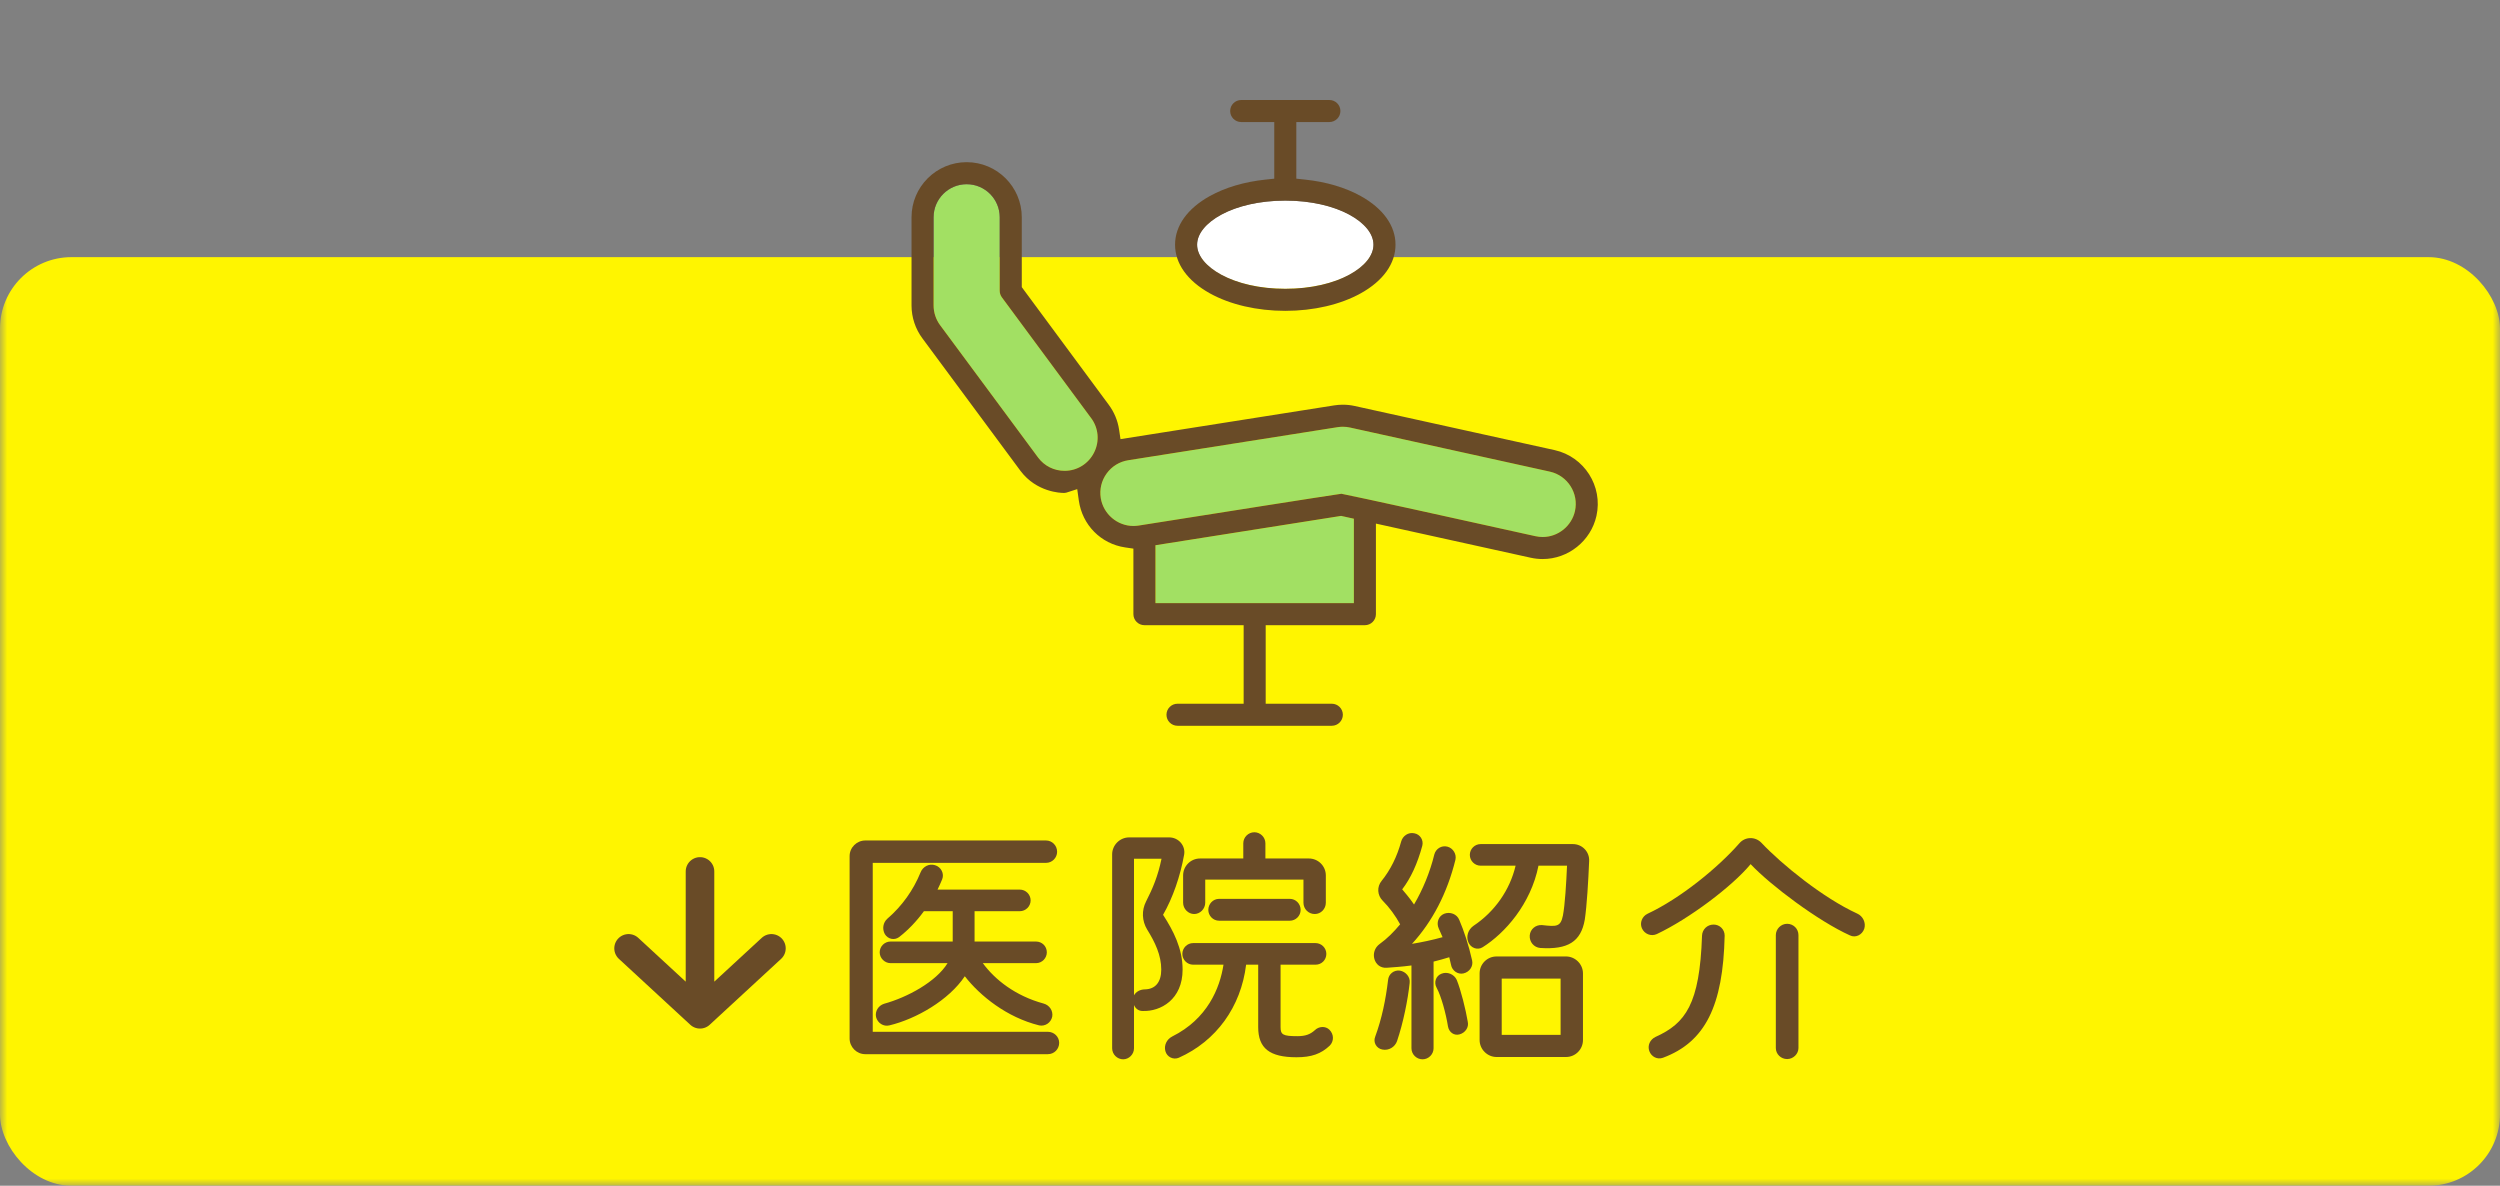
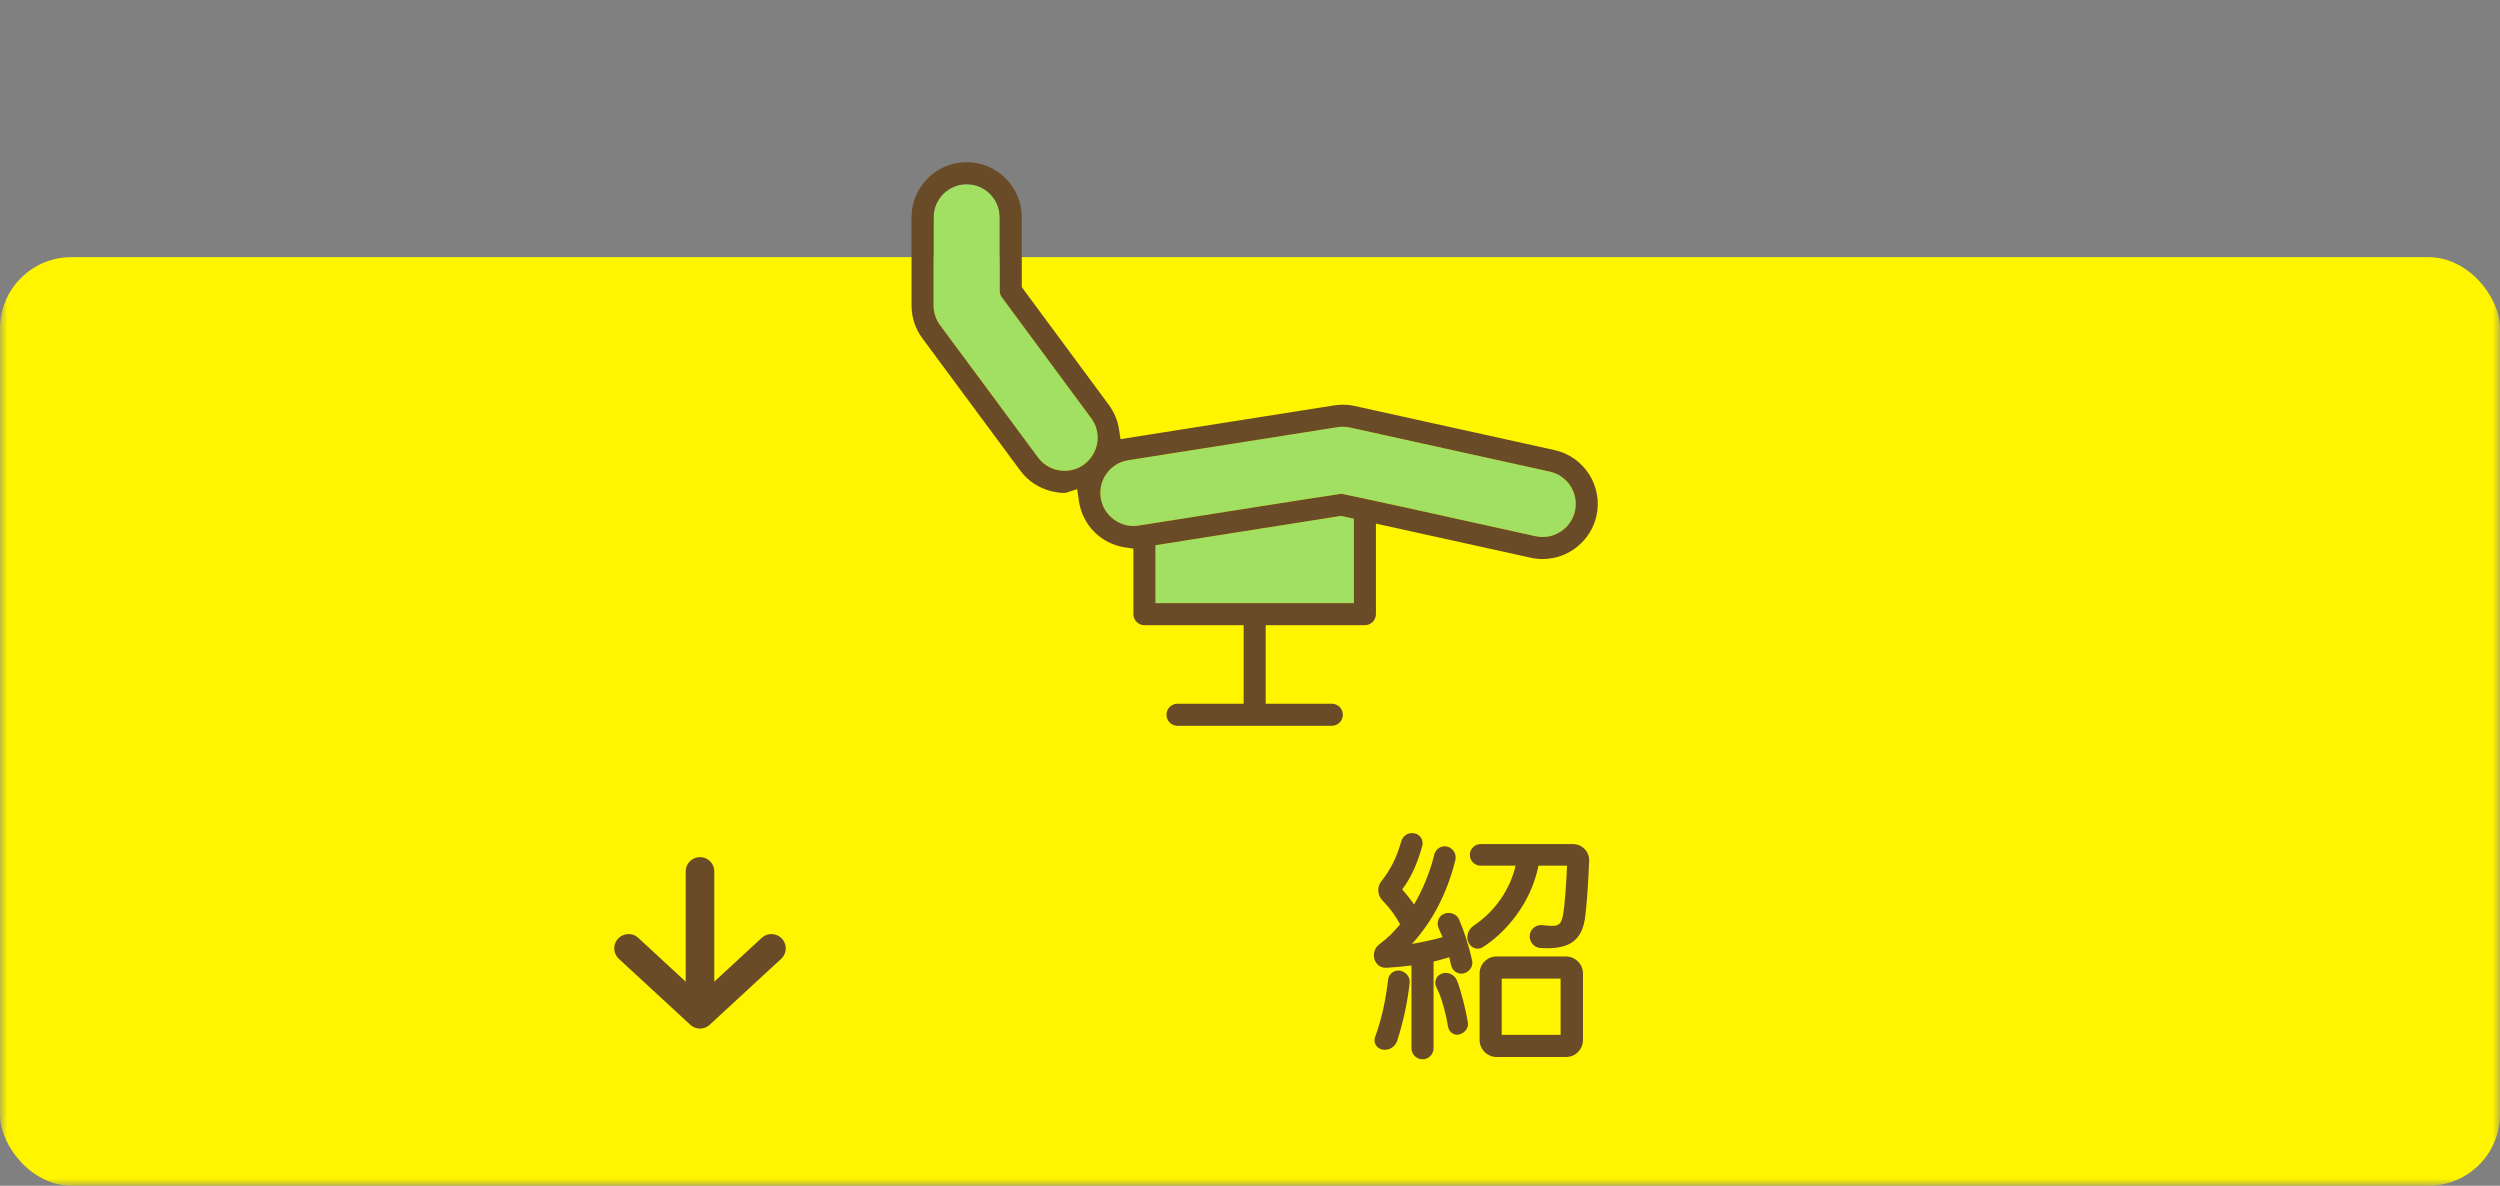
<svg xmlns="http://www.w3.org/2000/svg" width="175" height="83" viewBox="0 0 175 83" fill="none">
  <rect x="0" y="0" width="175" height="83" fill="#808080" stroke="none" />
  <mask id="mask0_554_2313" style="mask-type:alpha" maskUnits="userSpaceOnUse" x="0" y="0" width="175" height="83">
    <rect width="175" height="83" fill="#D9D9D9" />
  </mask>
  <g mask="url(#mask0_554_2313)">
    <rect y="18" width="175" height="65" rx="5" fill="#FFF500" />
-     <path d="M129.492 65.476C127.296 64.486 123.948 61.984 122.544 60.49C121.248 62.056 118.224 64.324 115.974 65.386C115.578 65.566 115.11 65.386 114.93 64.972C114.768 64.594 114.948 64.144 115.326 63.964C117.63 62.884 120.258 60.742 121.77 59.014C122.166 58.564 122.868 58.546 123.3 58.996C124.704 60.49 127.602 62.848 129.996 63.946C130.41 64.126 130.626 64.594 130.5 65.008C130.356 65.44 129.888 65.674 129.492 65.476ZM125.1 74.134C124.668 74.134 124.308 73.792 124.308 73.36V65.458C124.308 65.026 124.668 64.666 125.1 64.666C125.532 64.666 125.892 65.008 125.892 65.458V73.36C125.892 73.774 125.532 74.134 125.1 74.134ZM116.406 74.044C116.01 74.188 115.596 73.972 115.452 73.576C115.308 73.18 115.506 72.766 115.884 72.586C117.99 71.632 118.98 70.3 119.142 65.494C119.16 65.062 119.502 64.72 119.952 64.72C120.384 64.72 120.726 65.062 120.726 65.494C120.618 70.426 119.358 72.946 116.406 74.044Z" fill="#694B27" />
    <path d="M102.15 64.396C102.474 65.152 102.816 66.178 103.05 67.24C103.14 67.654 102.852 68.05 102.438 68.14C102.042 68.23 101.646 67.942 101.574 67.546C101.538 67.366 101.484 67.186 101.448 67.006C101.088 67.114 100.728 67.222 100.35 67.312V73.378C100.35 73.792 100.008 74.152 99.576 74.152C99.162 74.152 98.802 73.81 98.802 73.378V67.582C98.154 67.672 97.542 67.708 97.056 67.744C96.174 67.798 95.832 66.61 96.588 66.07C97.092 65.71 97.56 65.242 98.01 64.702C97.686 64.108 97.254 63.514 96.786 63.046C96.408 62.668 96.372 62.074 96.714 61.66C97.326 60.904 97.794 59.968 98.082 58.906C98.19 58.51 98.586 58.24 99 58.33C99.414 58.402 99.666 58.816 99.558 59.212C99.216 60.472 98.748 61.48 98.154 62.254C98.298 62.434 98.658 62.83 98.982 63.316C99.594 62.272 100.098 61.066 100.404 59.806C100.512 59.41 100.908 59.158 101.322 59.266C101.718 59.374 101.97 59.788 101.88 60.184C101.304 62.524 100.26 64.522 98.838 66.07C99.504 65.962 100.278 65.8 100.98 65.602L100.71 64.99C100.53 64.594 100.692 64.126 101.088 63.964C101.502 63.802 101.988 63.982 102.15 64.396ZM103.644 59.086H110.106C110.754 59.086 111.276 59.626 111.24 60.274C111.186 61.624 111.078 63.442 110.934 64.378C110.664 65.926 109.746 66.484 107.82 66.358C107.37 66.322 107.046 65.926 107.082 65.476C107.118 65.044 107.496 64.72 107.946 64.756C108.936 64.864 109.242 64.9 109.404 64.09C109.548 63.334 109.638 61.84 109.692 60.598H107.694C107.154 63.298 105.336 65.332 103.788 66.304C103.428 66.538 102.942 66.358 102.78 65.944C102.618 65.548 102.762 65.08 103.14 64.81C104.634 63.82 105.696 62.29 106.092 60.598H103.644C103.23 60.598 102.888 60.256 102.888 59.842C102.888 59.428 103.23 59.086 103.644 59.086ZM104.76 66.952H109.62C110.268 66.952 110.808 67.492 110.808 68.14V72.802C110.808 73.45 110.286 73.99 109.62 73.99H104.76C104.112 73.99 103.572 73.45 103.572 72.802V68.14C103.572 67.492 104.094 66.952 104.76 66.952ZM97.992 67.942C98.406 68.014 98.73 68.392 98.676 68.806C98.55 69.994 98.226 71.596 97.794 72.874C97.65 73.288 97.218 73.558 96.768 73.468C96.354 73.396 96.102 72.964 96.264 72.568C96.732 71.29 97.002 69.976 97.164 68.608C97.2 68.176 97.578 67.888 97.992 67.942ZM101.97 68.59C102.258 69.292 102.6 70.66 102.744 71.524C102.834 71.92 102.564 72.298 102.168 72.406C101.79 72.514 101.43 72.262 101.358 71.848C101.214 70.948 100.89 69.742 100.566 69.148C100.35 68.77 100.512 68.302 100.908 68.158C101.304 67.996 101.79 68.194 101.97 68.59ZM105.12 72.442H109.242V68.5H105.12V72.442Z" fill="#694B27" />
-     <path d="M82.818 63.19V61.282C82.818 60.634 83.34 60.094 84.006 60.094H87.03V59.032C87.03 58.6 87.39 58.258 87.804 58.258C88.218 58.258 88.578 58.6 88.578 59.032V60.094H91.62C92.268 60.094 92.808 60.616 92.808 61.282V63.19C92.808 63.622 92.466 63.982 92.034 63.982C91.584 63.982 91.242 63.622 91.242 63.19V61.57H84.366V63.19C84.366 63.622 84.006 63.982 83.592 63.982C83.178 63.982 82.818 63.622 82.818 63.19ZM82.782 67.87C82.782 69.958 81.252 70.822 79.974 70.768C79.704 70.768 79.488 70.606 79.38 70.354V73.378C79.38 73.81 79.02 74.152 78.624 74.152C78.21 74.152 77.85 73.81 77.85 73.378V59.806C77.85 59.158 78.39 58.618 79.038 58.618H81.846C82.494 58.618 82.998 59.194 82.89 59.824C82.62 61.336 82.098 62.848 81.414 64.036C82.134 65.152 82.782 66.394 82.782 67.87ZM80.298 65.062C79.938 64.468 79.902 63.73 80.226 63.1C80.694 62.182 81.054 61.336 81.306 60.112H79.38V69.67C79.524 69.418 79.812 69.256 80.154 69.256C80.874 69.238 81.288 68.752 81.288 67.87C81.288 66.862 80.856 65.962 80.298 65.062ZM85.338 62.92H90.288C90.702 62.92 91.044 63.262 91.044 63.694C91.044 64.108 90.702 64.45 90.288 64.45H85.338C84.906 64.45 84.582 64.09 84.582 63.694C84.582 63.28 84.906 62.92 85.338 62.92ZM93.06 72.082C93.384 72.406 93.384 72.892 93.078 73.198C92.466 73.774 91.8 74.008 90.756 74.008C88.866 74.008 88.074 73.378 88.074 71.902V67.528H87.228C86.868 70.48 85.14 72.874 82.512 74.044C82.134 74.206 81.684 73.99 81.576 73.576C81.468 73.18 81.666 72.748 82.062 72.55C84.51 71.326 85.392 69.184 85.644 67.528H83.52C83.106 67.528 82.764 67.186 82.764 66.772C82.764 66.358 83.106 66.016 83.52 66.016H92.088C92.502 66.016 92.844 66.358 92.844 66.772C92.844 67.186 92.52 67.528 92.088 67.528H89.64V71.902C89.64 72.424 89.802 72.532 90.81 72.532C91.386 72.532 91.71 72.406 92.034 72.118C92.322 71.83 92.79 71.812 93.06 72.082Z" fill="#694B27" />
-     <path d="M61.092 72.226H73.35C73.782 72.226 74.142 72.568 74.142 73C74.142 73.432 73.8 73.792 73.35 73.792H60.57C59.958 73.792 59.472 73.288 59.472 72.694V59.932C59.472 59.32 59.976 58.834 60.57 58.834H73.224C73.638 58.834 73.998 59.176 73.998 59.626C73.998 60.04 73.656 60.4 73.224 60.4H61.092V72.226ZM61.884 70.264C63.522 69.814 65.538 68.716 66.33 67.42H62.334C61.938 67.42 61.578 67.078 61.578 66.664C61.578 66.232 61.938 65.908 62.334 65.908H66.69V63.784H64.674C64.152 64.504 63.54 65.134 62.928 65.602C62.604 65.836 62.154 65.746 61.938 65.386C61.74 65.026 61.812 64.576 62.118 64.306C63.144 63.424 63.936 62.308 64.44 61.066C64.602 60.652 65.052 60.436 65.448 60.562C65.88 60.688 66.114 61.156 65.952 61.552C65.862 61.786 65.736 62.038 65.628 62.272H71.388C71.802 62.272 72.144 62.614 72.144 63.028C72.144 63.442 71.802 63.784 71.388 63.784H68.22V65.908H72.522C72.936 65.908 73.278 66.232 73.278 66.664C73.278 67.06 72.954 67.42 72.522 67.42H68.796C69.642 68.572 71.064 69.706 73.044 70.246C73.458 70.354 73.728 70.75 73.656 71.164C73.566 71.596 73.152 71.866 72.738 71.776C70.488 71.218 68.616 69.724 67.536 68.338C66.42 70.012 64.134 71.326 62.262 71.776C61.848 71.884 61.434 71.614 61.326 71.2C61.236 70.786 61.488 70.39 61.884 70.264Z" fill="#694B27" />
    <path d="M54 66.385L49 71L44 66.385M49 70.359L49 61" stroke="#694B27" stroke-width="2" stroke-linecap="round" stroke-linejoin="round" />
    <path d="M76.355 29.233C76.33 29.199 76.231 29.066 75.855 28.555C75.188 27.652 73.655 25.579 70.132 20.814C70.034 20.68 69.981 20.522 69.981 20.356V15.211C69.981 13.934 68.943 12.896 67.667 12.896C66.391 12.896 65.352 13.934 65.352 15.211V21.384C65.352 21.882 65.517 22.375 65.815 22.773L72.673 32.037C73.114 32.625 73.788 32.959 74.524 32.959C75.403 32.959 76.195 32.468 76.591 31.676C76.985 30.888 76.902 29.959 76.373 29.255C76.368 29.249 76.363 29.241 76.355 29.233Z" fill="#A2E063" />
-     <path d="M89.971 20.216C93.38 20.216 96.144 18.834 96.144 17.128C96.144 15.423 93.38 14.041 89.971 14.041C86.561 14.041 83.797 15.423 83.797 17.128C83.797 18.834 86.561 20.216 89.971 20.216Z" fill="white" />
    <path d="M80.881 38.166V42.22H94.771V36.31L93.878 36.113L80.881 38.166Z" fill="#A2E063" />
    <path d="M108.489 33.014L94.503 29.928C94.338 29.891 94.168 29.873 94 29.873C93.879 29.873 93.758 29.882 93.638 29.901L78.977 32.216C78.366 32.312 77.828 32.641 77.466 33.141C77.101 33.64 76.954 34.252 77.052 34.864C77.228 35.978 78.21 36.818 79.338 36.818C79.458 36.818 79.581 36.808 79.701 36.79C85.027 35.946 92.99 34.689 93.894 34.563C94.783 34.728 102.411 36.409 107.486 37.535C107.653 37.572 107.823 37.591 107.992 37.591C109.067 37.591 110.016 36.828 110.25 35.777C110.527 34.532 109.738 33.291 108.493 33.015L108.489 33.014Z" fill="#A2E063" />
-     <path d="M89.971 21.759C87.987 21.759 86.109 21.323 84.685 20.531C83.118 19.66 82.254 18.451 82.254 17.128C82.254 15.805 83.118 14.597 84.685 13.725C85.766 13.125 87.117 12.725 88.594 12.571L89.198 12.507V8.543H86.884C86.458 8.543 86.112 8.197 86.112 7.772C86.112 7.346 86.458 7 86.884 7H93.057C93.482 7 93.829 7.346 93.829 7.772C93.829 8.197 93.482 8.543 93.057 8.543H90.743V12.507L91.347 12.571C92.823 12.725 94.176 13.125 95.255 13.725C96.823 14.597 97.686 15.805 97.686 17.128C97.686 18.451 96.823 19.66 95.255 20.531C93.83 21.323 91.953 21.759 89.971 21.759ZM89.971 14.042C86.278 14.042 83.797 15.639 83.797 17.13C83.797 18.62 86.278 20.217 89.971 20.217C93.664 20.217 96.144 18.62 96.144 17.13C96.144 15.639 93.664 14.042 89.971 14.042Z" fill="#694B27" />
    <path d="M74.482 34.505C74.475 34.505 74.465 34.505 74.451 34.505C74.261 34.505 72.56 34.462 71.433 32.959L64.576 23.695C64.079 23.033 63.807 22.213 63.807 21.384V15.21C63.807 13.082 65.537 11.352 67.666 11.352C69.794 11.352 71.525 13.082 71.525 15.21V20.1L77.609 28.33C77.99 28.84 78.24 29.439 78.334 30.066L78.435 30.739L93.398 28.376C93.595 28.346 93.798 28.329 93.998 28.329C94.281 28.329 94.563 28.36 94.836 28.421L108.822 31.507C110.899 31.968 112.215 34.034 111.752 36.111C111.363 37.862 109.779 39.133 107.985 39.133C107.707 39.133 107.425 39.102 107.149 39.041L96.314 36.651V42.992C96.314 43.417 95.968 43.763 95.543 43.763H88.598V49.261H93.228C93.653 49.261 94 49.607 94 50.033C94 50.458 93.653 50.804 93.228 50.804H82.424C81.999 50.804 81.653 50.458 81.653 50.033C81.653 49.607 81.999 49.261 82.424 49.261H87.055V43.763H80.11C79.684 43.763 79.338 43.417 79.338 42.992V38.404L78.761 38.319C77.062 38.069 75.758 36.749 75.517 35.034L75.406 34.239L74.642 34.485C74.603 34.497 74.565 34.504 74.524 34.504M80.881 38.166V42.22H94.771V36.31L93.878 36.113L80.881 38.166ZM93.891 34.562C94.78 34.727 102.41 36.408 107.483 37.534C107.651 37.571 107.821 37.59 107.989 37.59C109.064 37.59 110.014 36.827 110.248 35.776C110.525 34.531 109.735 33.29 108.49 33.014L94.504 29.928C94.339 29.891 94.169 29.873 94.001 29.873C93.881 29.873 93.76 29.882 93.639 29.901L78.978 32.216C78.367 32.312 77.829 32.641 77.467 33.141C77.103 33.64 76.956 34.252 77.053 34.864C77.229 35.978 78.212 36.818 79.339 36.818C79.459 36.818 79.582 36.808 79.702 36.79C85.029 35.946 92.992 34.689 93.895 34.564L93.891 34.562ZM67.666 12.895C66.389 12.895 65.351 13.933 65.351 15.209V21.383C65.351 21.881 65.516 22.374 65.813 22.771L72.672 32.036C73.112 32.623 73.787 32.958 74.522 32.958C75.401 32.958 76.193 32.466 76.589 31.674C76.984 30.886 76.901 29.958 76.372 29.254C76.367 29.247 76.362 29.24 76.354 29.232C76.329 29.198 76.23 29.065 75.853 28.554C75.187 27.651 73.654 25.578 70.131 20.813C70.032 20.679 69.98 20.52 69.98 20.354V15.209C69.98 13.933 68.942 12.895 67.666 12.895Z" fill="#694B27" />
  </g>
</svg>